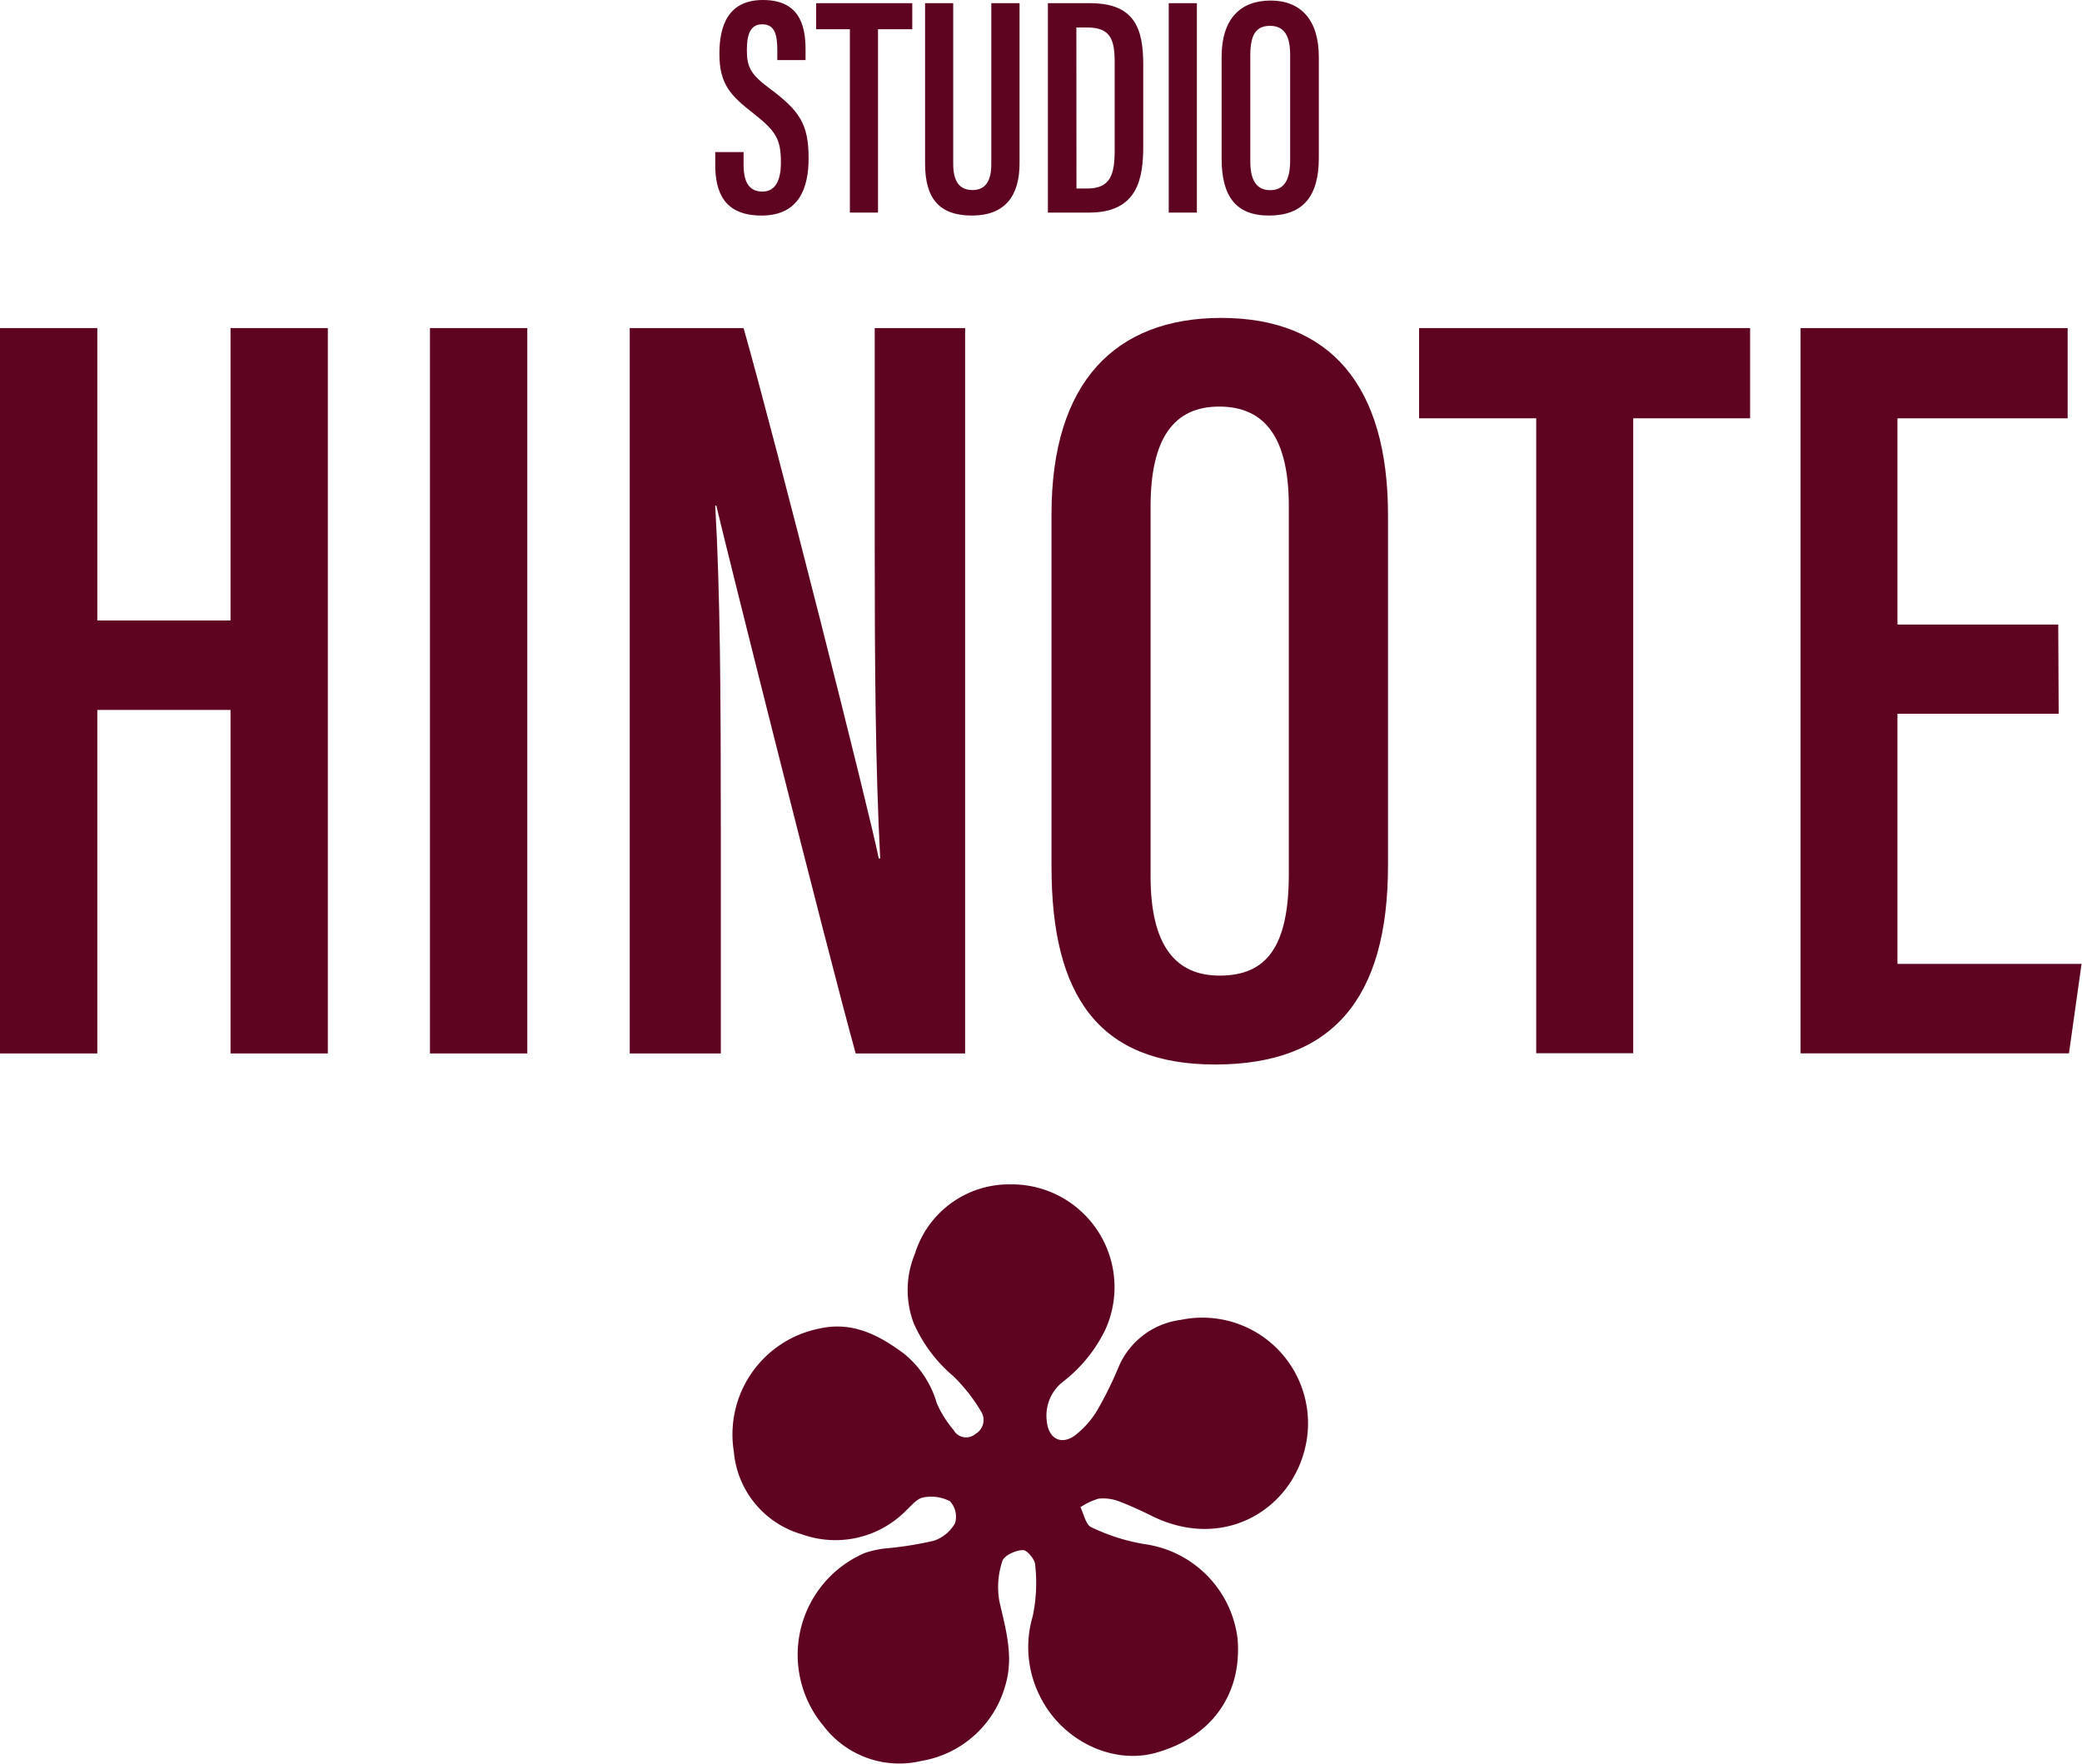
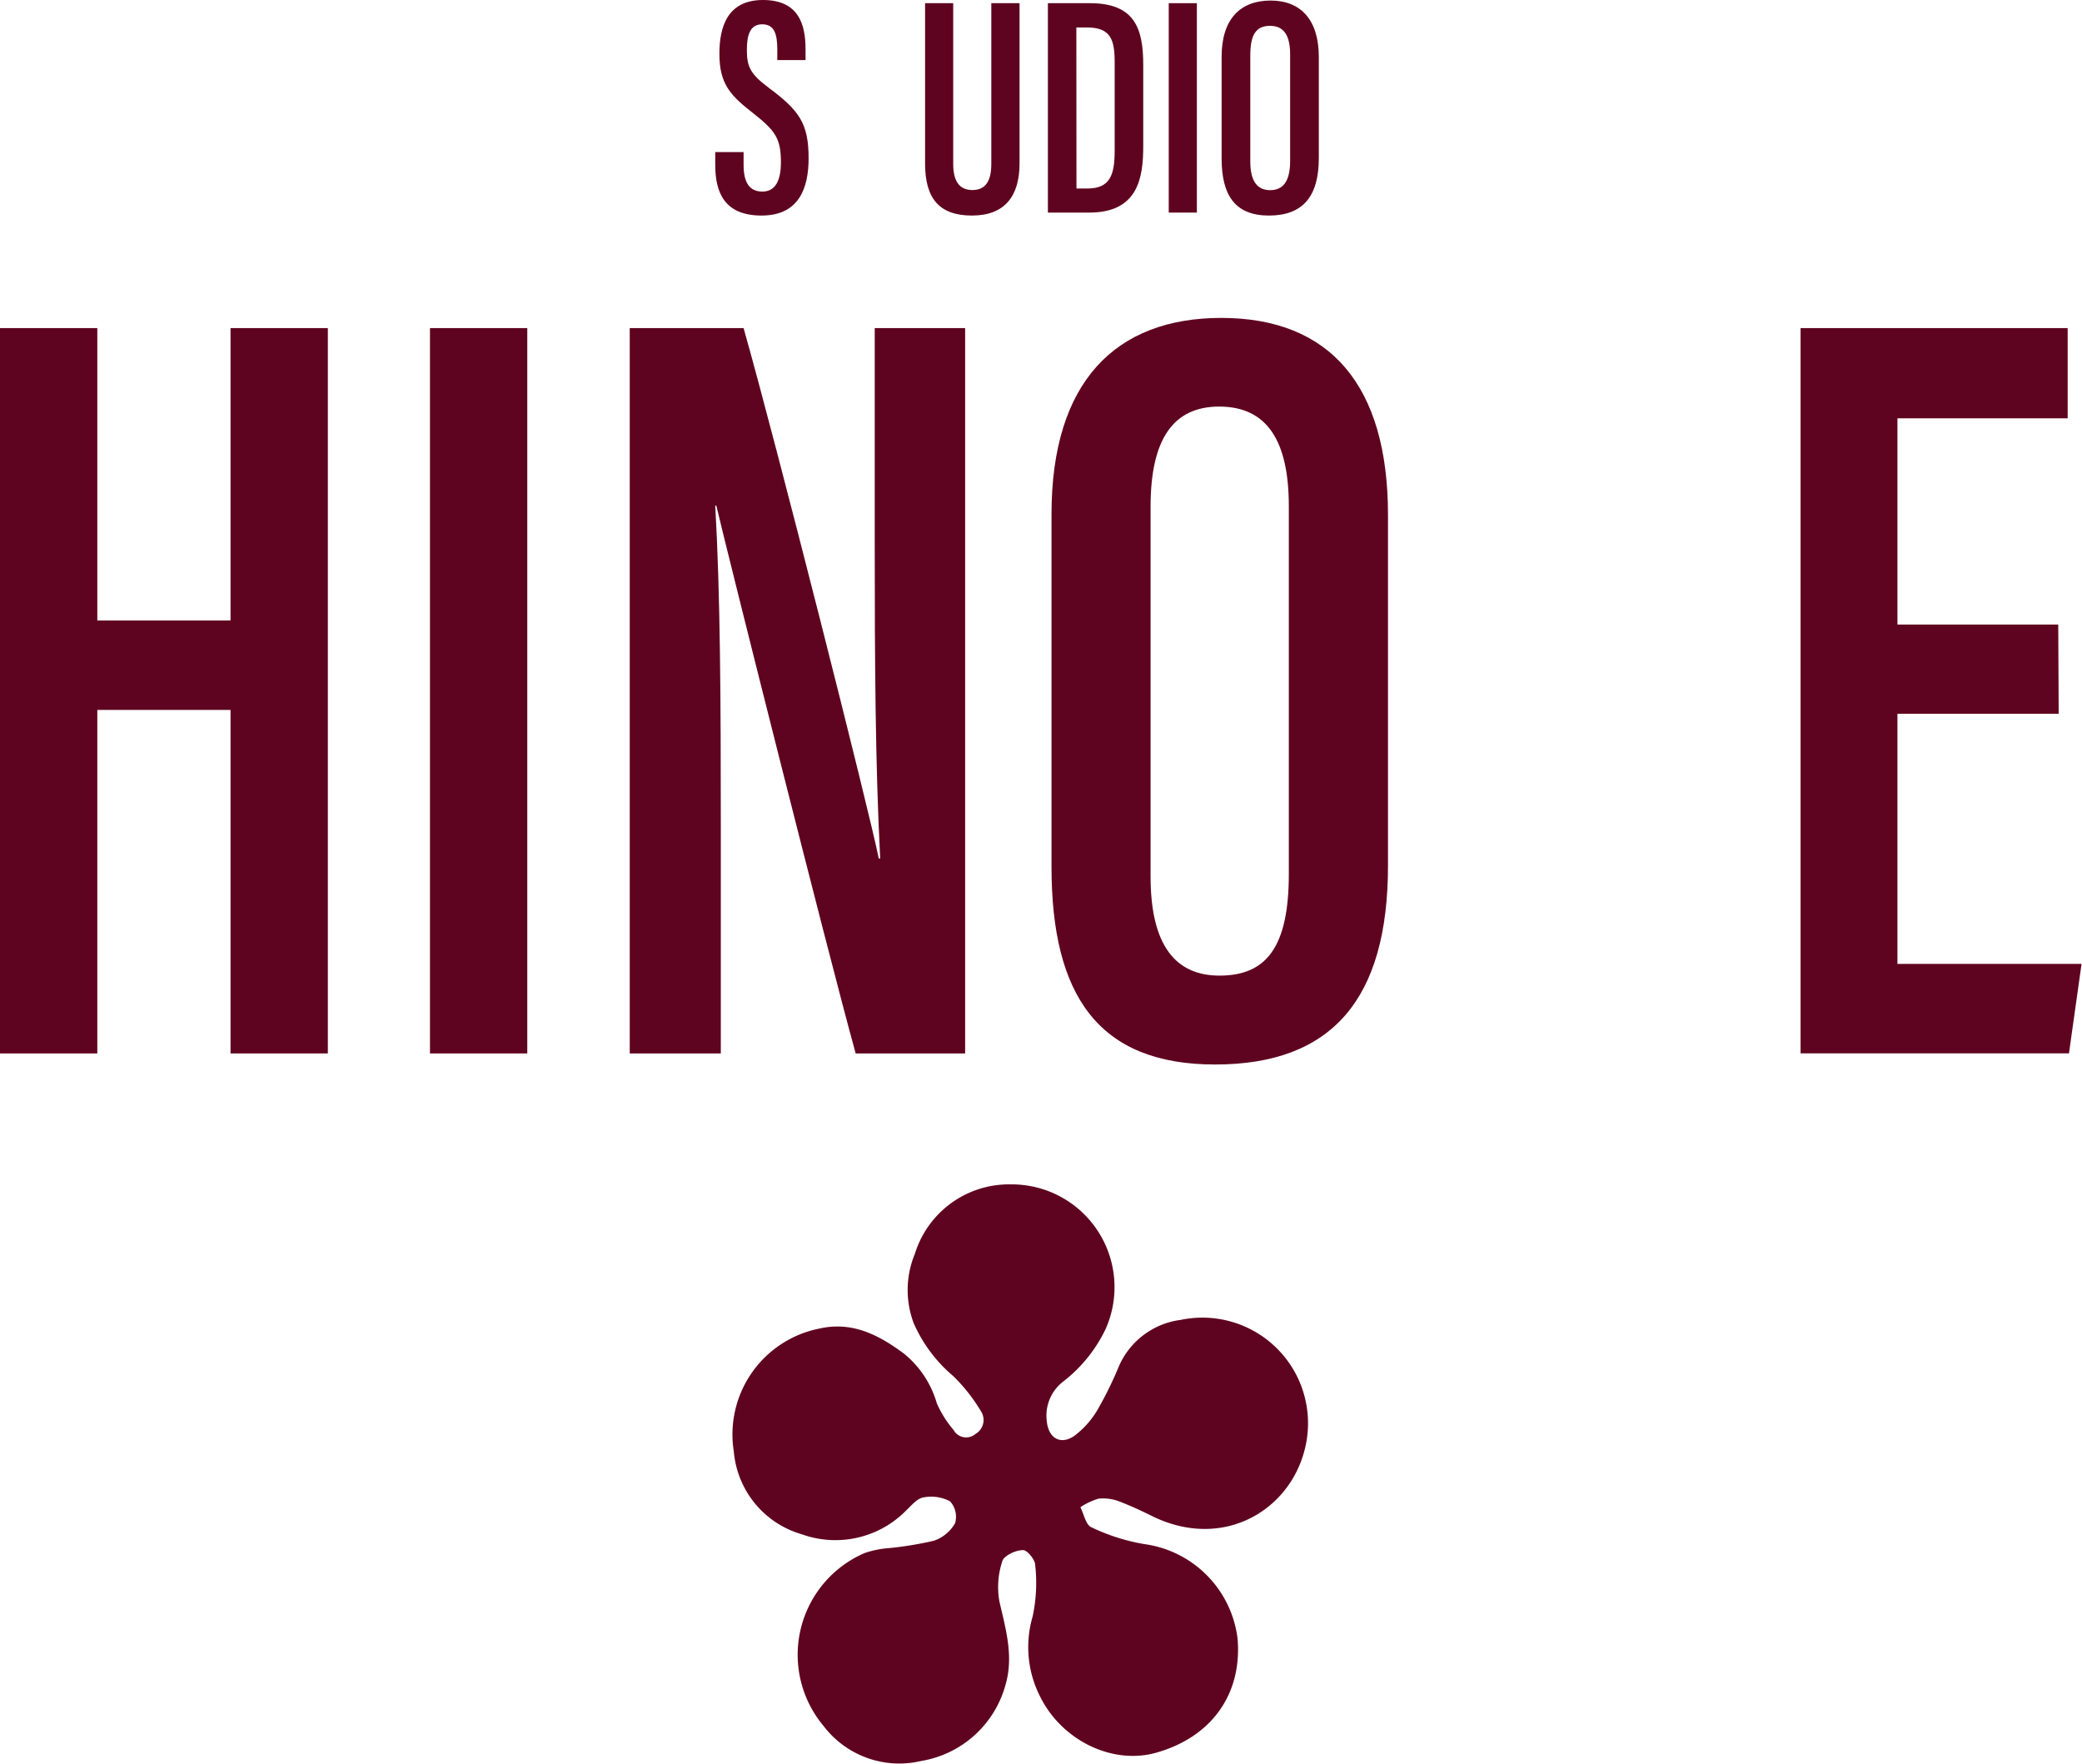
<svg xmlns="http://www.w3.org/2000/svg" viewBox="0 0 190.2 161.16">
  <defs>
    <style>.cls-1{fill:#5f0420;}</style>
  </defs>
  <g data-name="Layer 2" id="Layer_2">
    <g data-name="Layer 1" id="Layer_1-2">
      <path transform="translate(-4.66 -4.95)" d="M4.66,34.92h8.89V61.63H25.72V34.92h8.89v66.26H25.72V69.8H13.55v31.38H4.66Z" class="cls-1" />
      <path transform="translate(-4.66 -4.95)" d="M52.83,34.92v66.26H43.94V34.92Z" class="cls-1" />
      <path transform="translate(-4.66 -4.95)" d="M62.19,101.18V34.92h10.4c3,10.58,11.49,44.14,12.35,48.45h.13c-.44-8.47-.5-17.79-.5-28.65V34.92h8.26v66.26h-10C80.12,91.36,71,55,70.1,51.14H70c.46,8,.51,17.66.51,29.59v20.45Z" class="cls-1" />
      <path transform="translate(-4.66 -4.95)" d="M131.46,52v32c0,12.25-5.14,18.19-15.8,18.19s-14.94-6.32-14.94-18.05V51.92c0-12.09,5.85-17.93,15.52-17.93C126.18,34,131.46,40.17,131.46,52Zm-21.69-.72V85c0,6.33,2.29,9.07,6.3,9.07,4.27,0,6.33-2.6,6.33-9.28V51.2c0-6-2-9.11-6.36-9.11C111.89,42.09,109.77,45,109.77,51.24Z" class="cls-1" />
-       <path transform="translate(-4.66 -4.95)" d="M145,43.16H134.3V34.92h30.24v8.24H153.86v58H145Z" class="cls-1" />
      <path transform="translate(-4.66 -4.95)" d="M192.73,70.15H178V93h16.82l-1.15,8.17H169.15V34.92h24.4v8.24H178V62h14.69Z" class="cls-1" />
      <path transform="translate(-4.66 -4.95)" d="M72.59,18.84V20c0,1.59.51,2.45,1.72,2.45S76,21.39,76,19.79c0-2.13-.46-2.87-2.5-4.47s-3.12-2.62-3.12-5.45c0-2.48.74-4.93,4-4.92s3.87,2.26,3.87,4.49v1H75.67V9.5c0-1.43-.26-2.33-1.38-2.33s-1.4,1-1.4,2.33c0,1.53.3,2.2,2,3.47,2.78,2.07,3.64,3.25,3.64,6.44,0,2.71-.87,5.23-4.3,5.23S70,22.48,70,20V18.84Z" class="cls-1" />
-       <path transform="translate(-4.66 -4.95)" d="M82.3,7.62H79.22V5.24H88V7.62H84.87V24.37H82.3Z" class="cls-1" />
-       <path transform="translate(-4.66 -4.95)" d="M91.74,5.24V19.92c0,1.48.49,2.39,1.76,2.39s1.72-.94,1.72-2.38V5.24H97.8V19.87c0,3-1.35,4.77-4.35,4.77s-4.28-1.58-4.28-4.75V5.24Z" class="cls-1" />
+       <path transform="translate(-4.66 -4.95)" d="M91.74,5.24V19.92c0,1.48.49,2.39,1.76,2.39s1.72-.94,1.72-2.38V5.24H97.8V19.87c0,3-1.35,4.77-4.35,4.77s-4.28-1.58-4.28-4.75V5.24" class="cls-1" />
      <path transform="translate(-4.66 -4.95)" d="M100.39,5.24h3.83c4.09,0,4.88,2.29,4.88,5.63v7.42c0,2.93-.48,6.08-4.94,6.08h-3.77ZM103,22.17h1c2.09,0,2.49-1.27,2.49-3.47V10.63c0-2-.34-3.17-2.5-3.17h-1Z" class="cls-1" />
      <path transform="translate(-4.66 -4.95)" d="M114,5.24V24.37h-2.57V5.24Z" class="cls-1" />
      <path transform="translate(-4.66 -4.95)" d="M125.14,10.16v9.23c0,3.54-1.49,5.25-4.56,5.25s-4.32-1.83-4.32-5.21V10.14C116.26,6.65,118,5,120.74,5S125.14,6.75,125.14,10.16ZM118.88,10V19.7c0,1.83.66,2.62,1.81,2.62s1.83-.75,1.83-2.68V9.94c0-1.74-.56-2.63-1.84-2.63S118.88,8.13,118.88,10Z" class="cls-1" />
      <g id="eBSm6R.tif">
        <path transform="translate(-4.66 -4.95)" d="M97,113.14a9.39,9.39,0,0,1,8.66,13.22,13.32,13.32,0,0,1-3.87,4.79,3.92,3.92,0,0,0-1.5,3.62c.14,1.53,1.23,2.21,2.49,1.36A8.11,8.11,0,0,0,105,133.6a34.62,34.62,0,0,0,1.91-3.92,7.15,7.15,0,0,1,5.61-4.16,9.65,9.65,0,0,1,11.29,12c-1.46,5.46-7.4,9-13.74,6-1-.5-2.07-1-3.14-1.41a4.1,4.1,0,0,0-1.92-.26,6.19,6.19,0,0,0-1.65.78c.32.63.49,1.61,1,1.83A18.07,18.07,0,0,0,109.2,146a9.93,9.93,0,0,1,8.52,8.66c.42,5.08-2.41,9-7.49,10.41-4,1.1-8.6-1.16-10.57-5.18A9.94,9.94,0,0,1,99,152.6a14.65,14.65,0,0,0,.23-4.68c0-.51-.76-1.4-1.12-1.37-.68,0-1.73.51-1.88,1a7.49,7.49,0,0,0-.27,3.69c.58,2.52,1.31,5,.57,7.57a9.61,9.61,0,0,1-7.71,7,8.69,8.69,0,0,1-8.91-3.18,10.12,10.12,0,0,1,3.73-15.81,8.79,8.79,0,0,1,2.19-.45,31.5,31.5,0,0,0,4.15-.68,3.52,3.52,0,0,0,1.93-1.6,2.09,2.09,0,0,0-.46-2,3.7,3.7,0,0,0-2.45-.35c-.57.1-1.07.73-1.55,1.18a9.06,9.06,0,0,1-9.52,2.19,8.63,8.63,0,0,1-6.23-7.55,9.86,9.86,0,0,1,7.82-11.25c3-.68,5.43.59,7.72,2.29a9.06,9.06,0,0,1,3,4.53,9.79,9.79,0,0,0,1.53,2.44,1.31,1.31,0,0,0,2,.37,1.47,1.47,0,0,0,.49-2.1,15.68,15.68,0,0,0-2.52-3.19,13.35,13.35,0,0,1-3.61-4.83,8.61,8.61,0,0,1,.11-6.34A9,9,0,0,1,97,113.14Z" class="cls-1" />
      </g>
    </g>
  </g>
</svg>